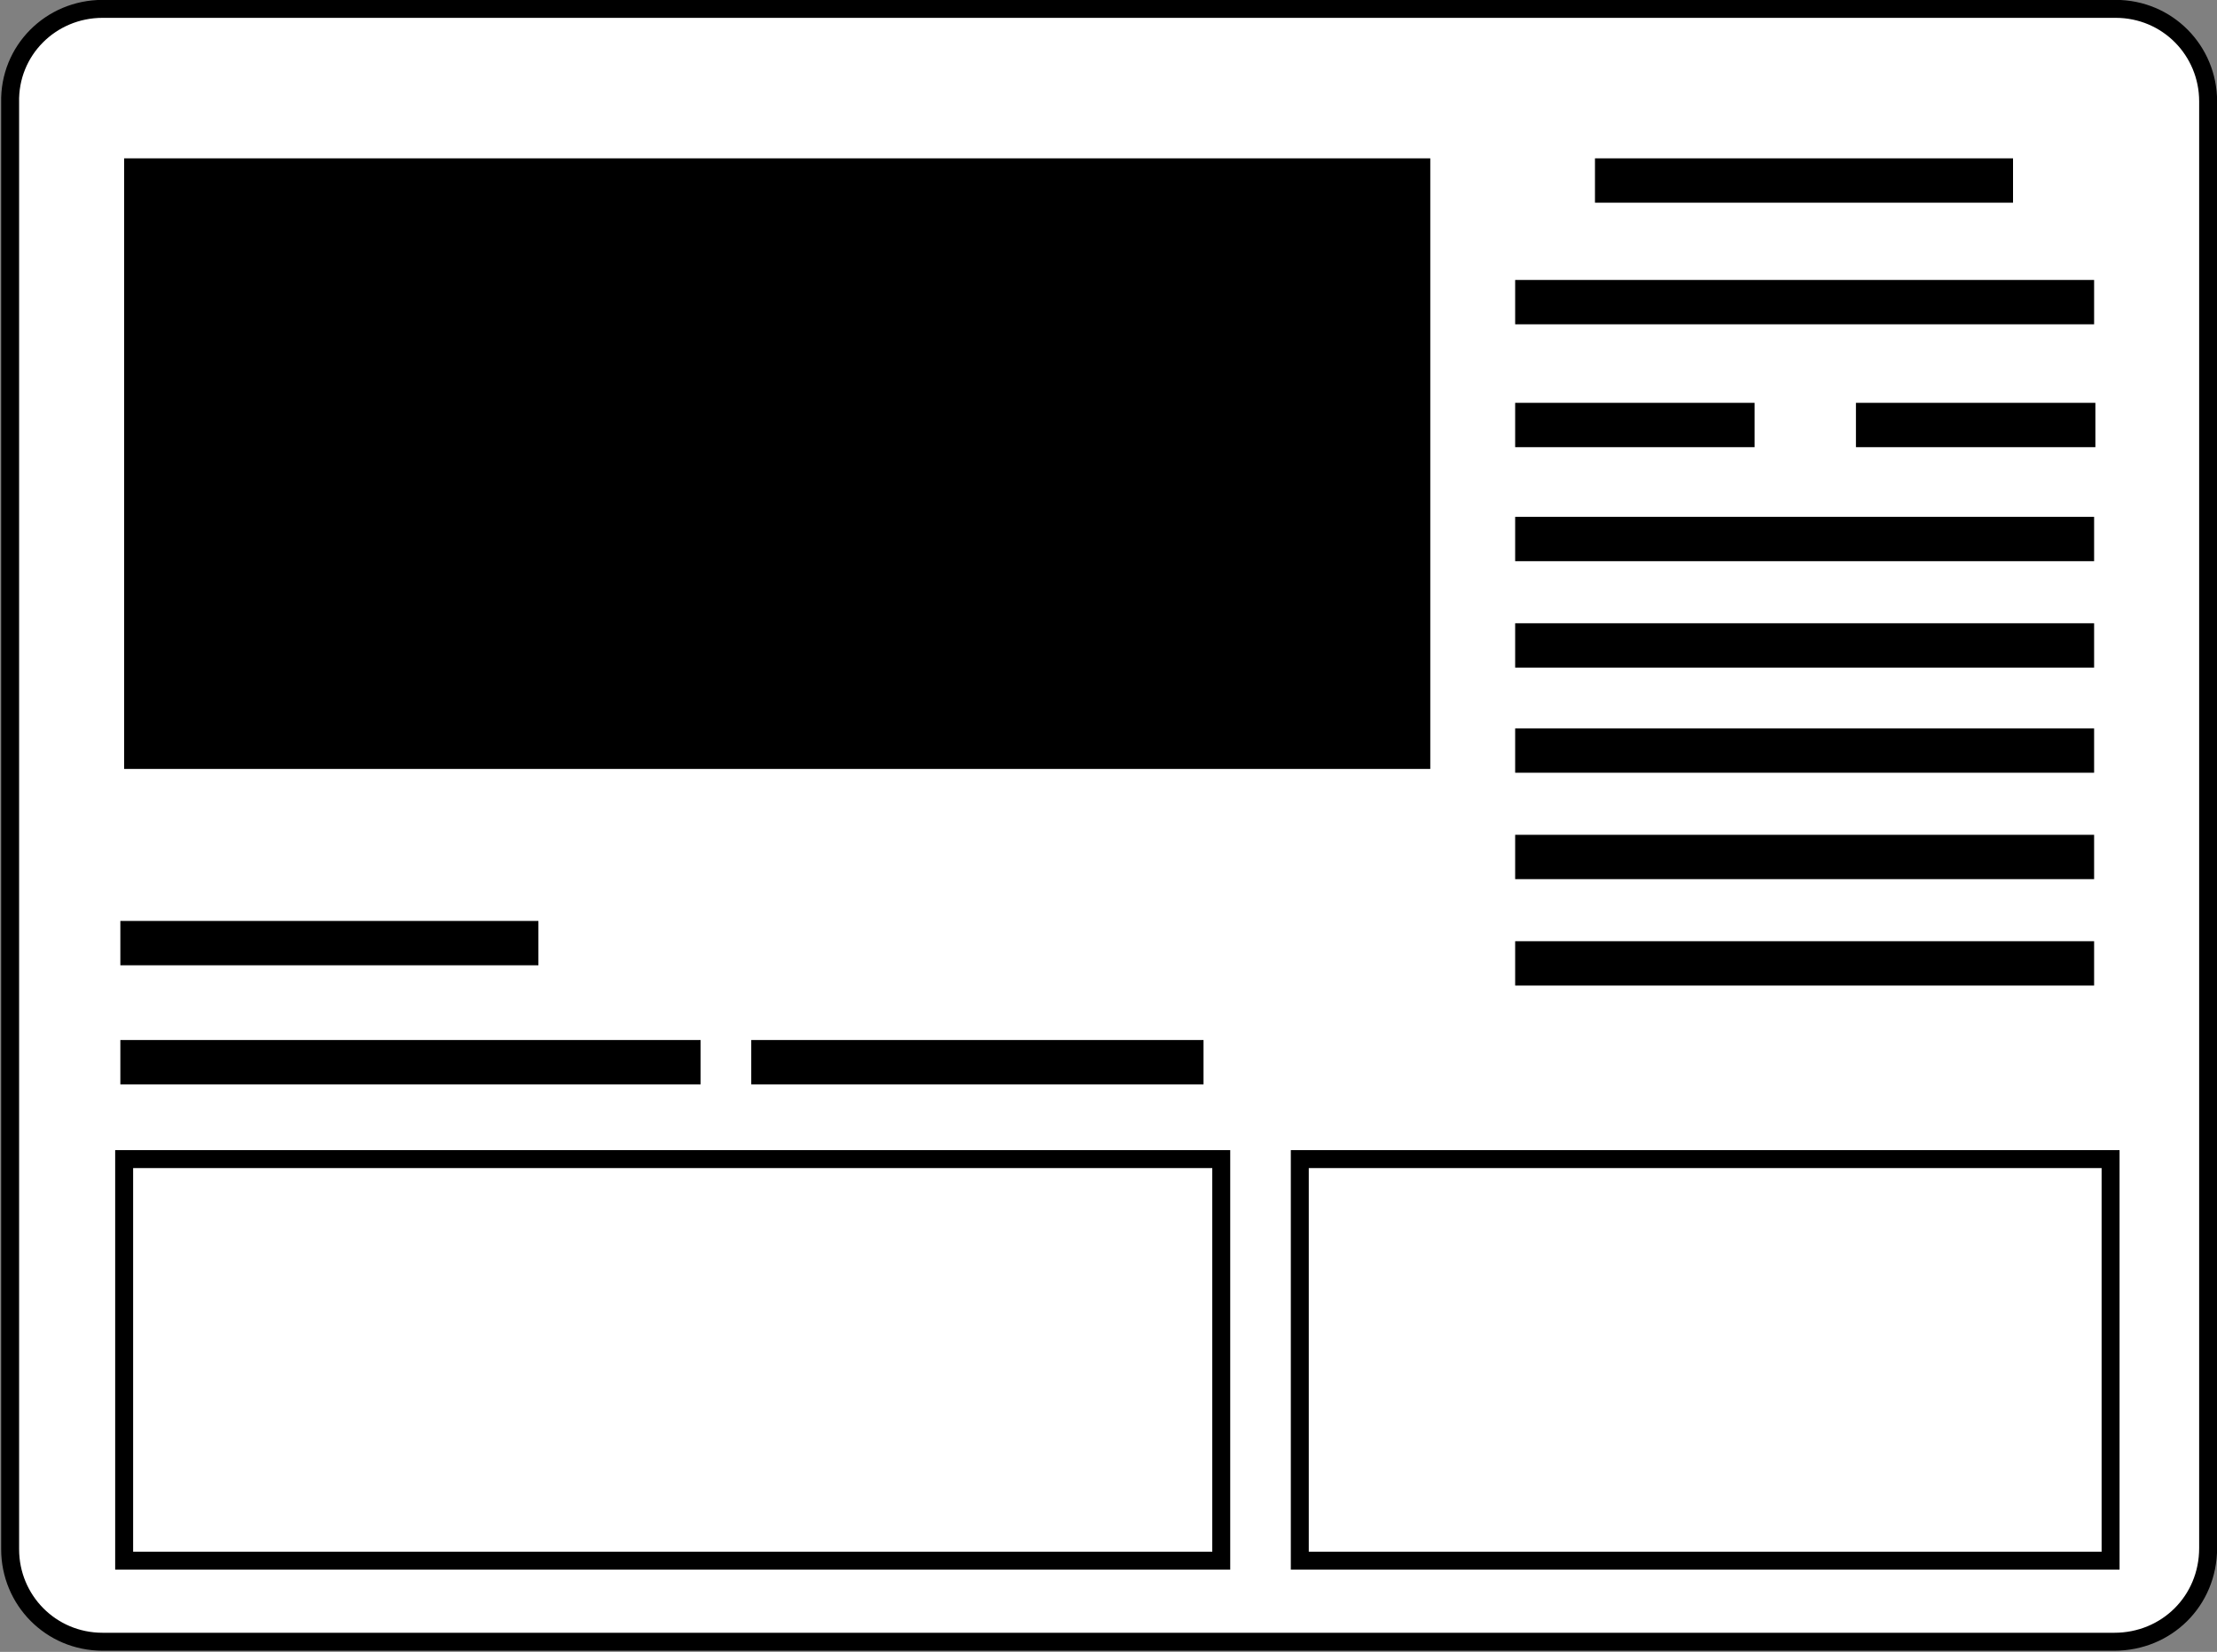
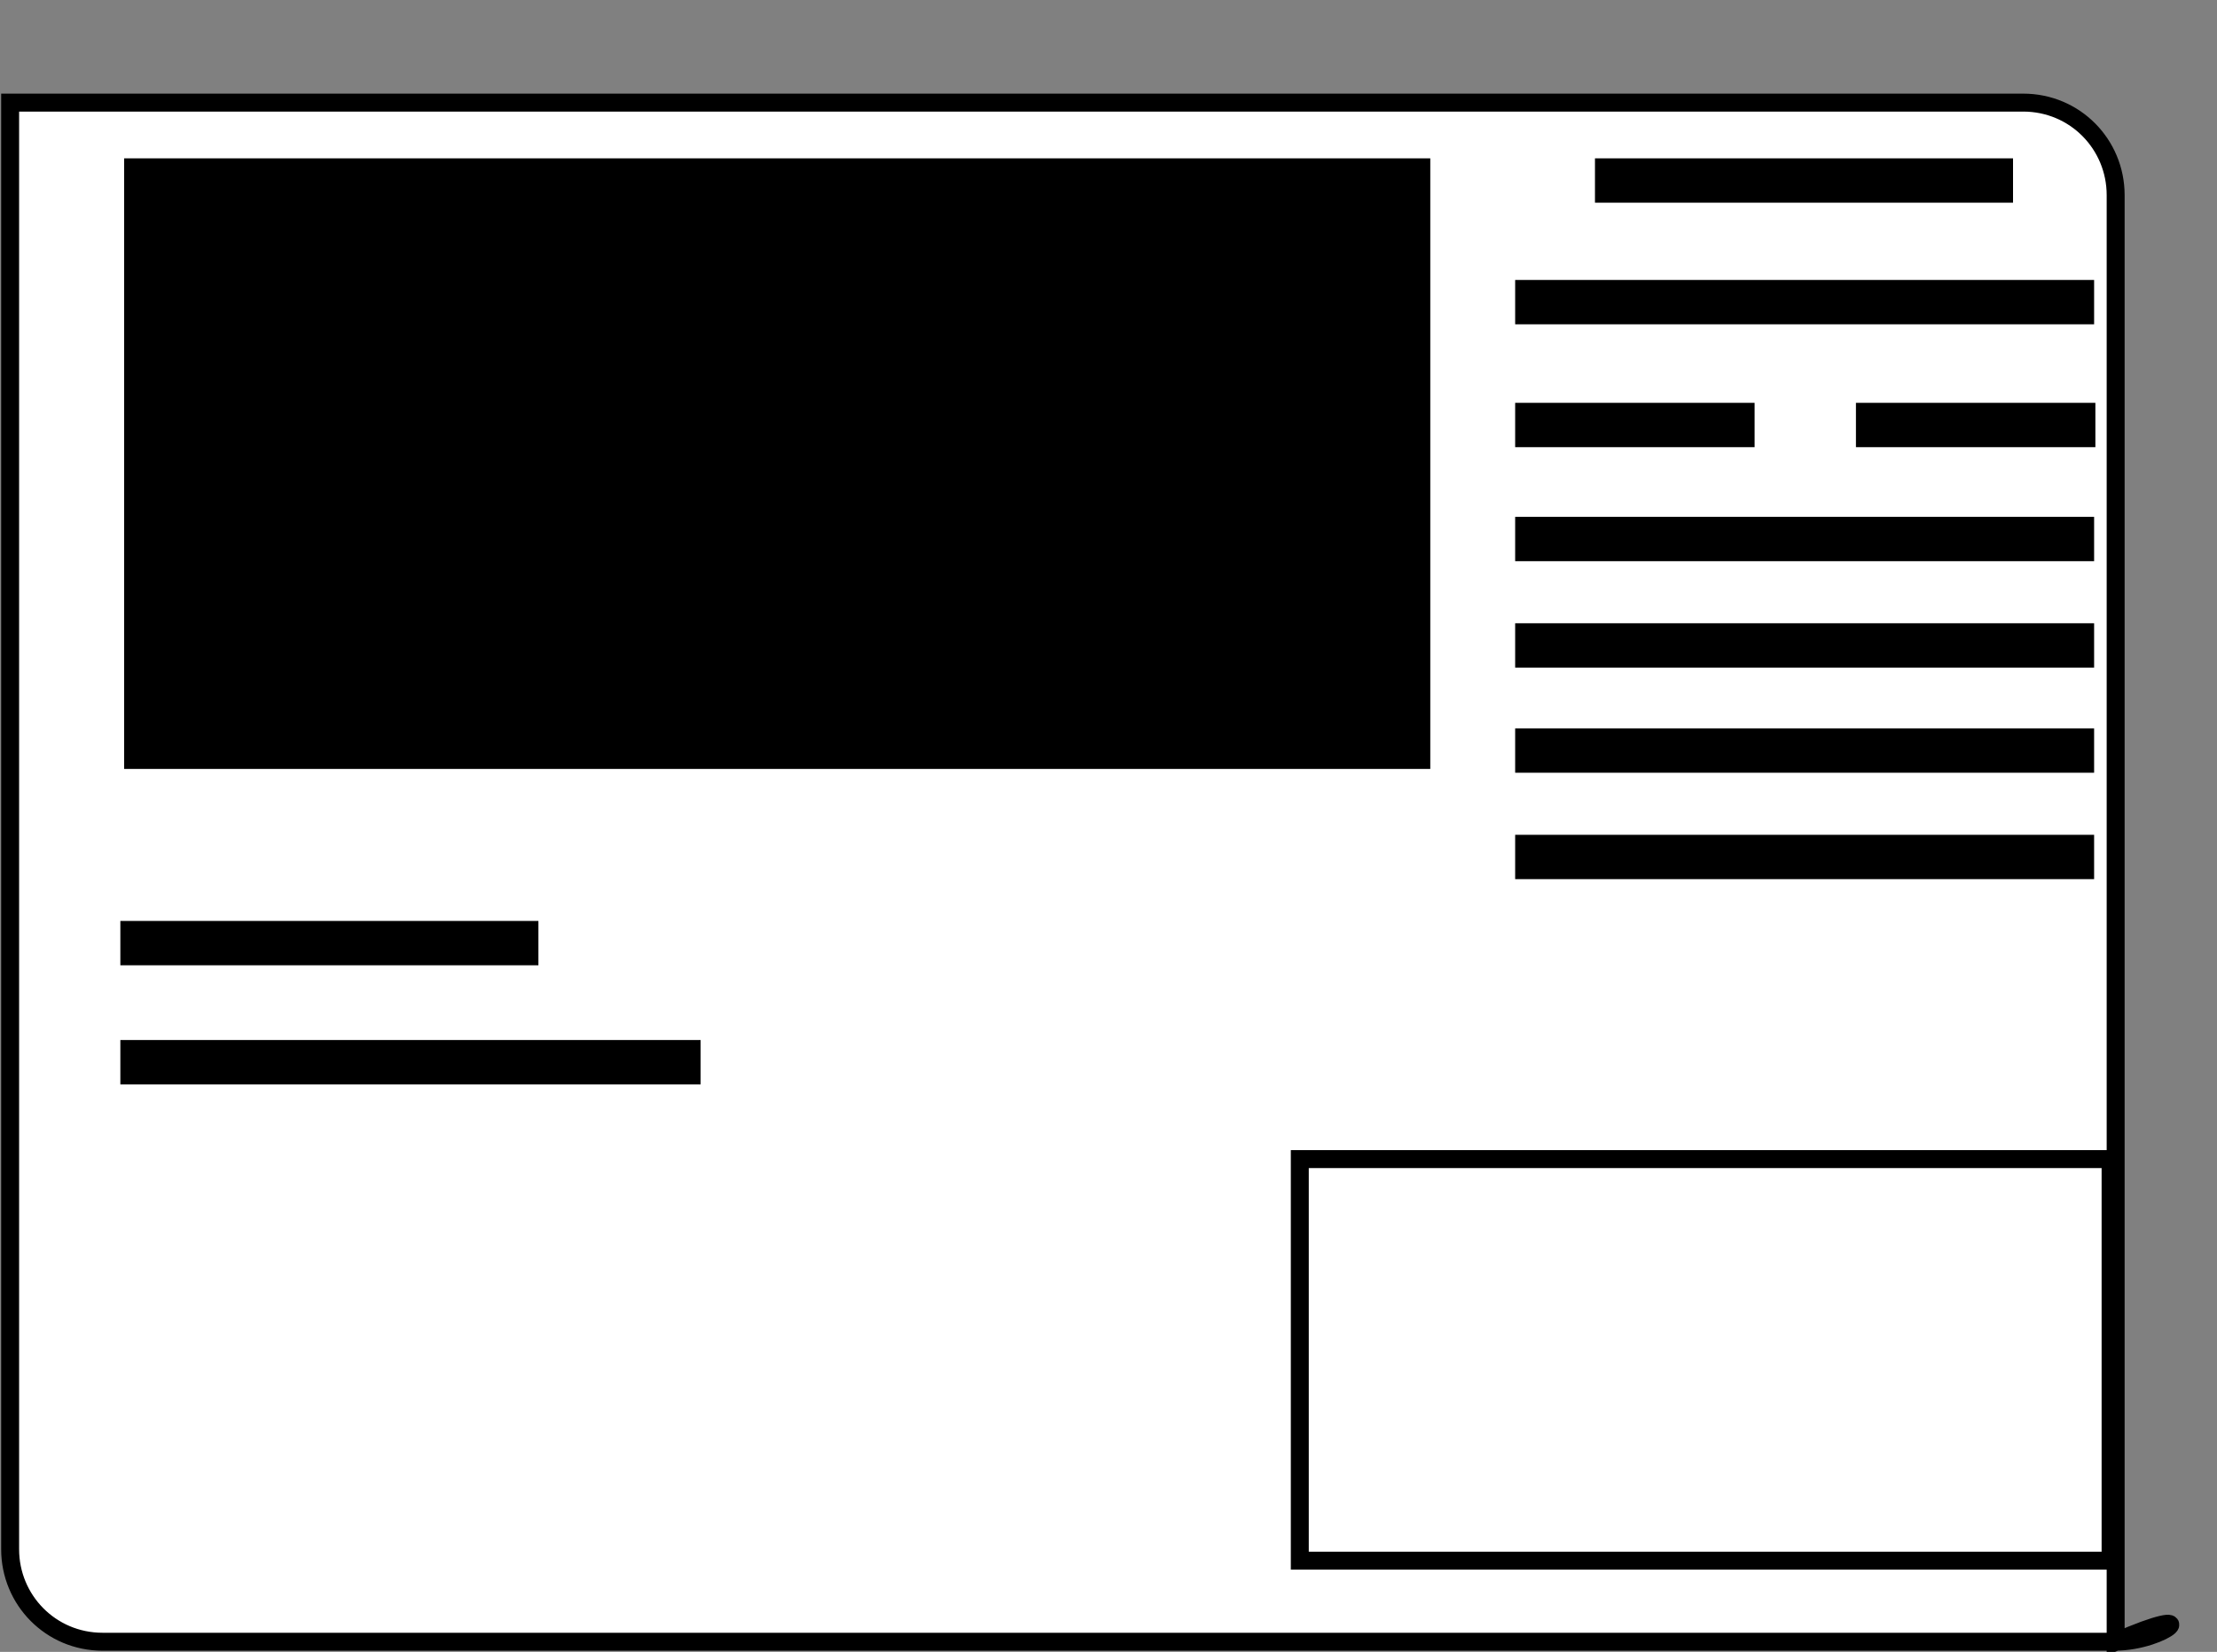
<svg xmlns="http://www.w3.org/2000/svg" id="Слой_1" x="0px" y="0px" viewBox="0 0 175 130.4" style="enable-background:new 0 0 175 130.4;" xml:space="preserve">
  <rect x="0" y="0" width="175" height="130.4" fill="#808080" stroke="none" />
  <style type="text/css"> .st0{fill:#FFFFFF;stroke:#000000;stroke-width:1.417;stroke-miterlimit:10;} </style>
  <g>
-     <path class="st0" d="M166.9,129.6H8.1c-4.1,0-7.3-3.3-7.3-7.3V8.1C0.7,4,4,0.7,8.1,0.7h158.9c4.1,0,7.3,3.3,7.3,7.3v114.2 C174.3,126.4,171,129.6,166.9,129.6z" />
-     <rect x="9.8" y="91.5" class="st0" width="86.6" height="31.7" />
+     <path class="st0" d="M166.9,129.6H8.1c-4.1,0-7.3-3.3-7.3-7.3V8.1h158.9c4.1,0,7.3,3.3,7.3,7.3v114.2 C174.3,126.4,171,129.6,166.9,129.6z" />
    <rect x="102.6" y="91.5" class="st0" width="64" height="31.7" />
    <rect x="9.8" y="12.5" width="103.1" height="48.2" />
    <rect x="9.5" y="82.1" width="45.8" height="3.5" />
    <rect x="9.5" y="72.7" width="33" height="3.5" />
-     <rect x="59.3" y="82.1" width="35.7" height="3.5" />
    <rect x="125.9" y="12.5" width="33" height="3.5" />
    <rect x="119.6" y="22.1" width="45.7" height="3.5" />
    <rect x="119.6" y="40.8" width="45.7" height="3.5" />
    <rect x="119.6" y="49.2" width="45.7" height="3.5" />
    <rect x="119.6" y="57.5" width="45.7" height="3.5" />
    <rect x="119.6" y="65.9" width="45.7" height="3.5" />
-     <rect x="119.6" y="74.3" width="45.7" height="3.5" />
    <rect x="119.6" y="31.8" width="18.9" height="3.5" />
    <rect x="146.5" y="31.8" width="18.9" height="3.5" />
  </g>
</svg>